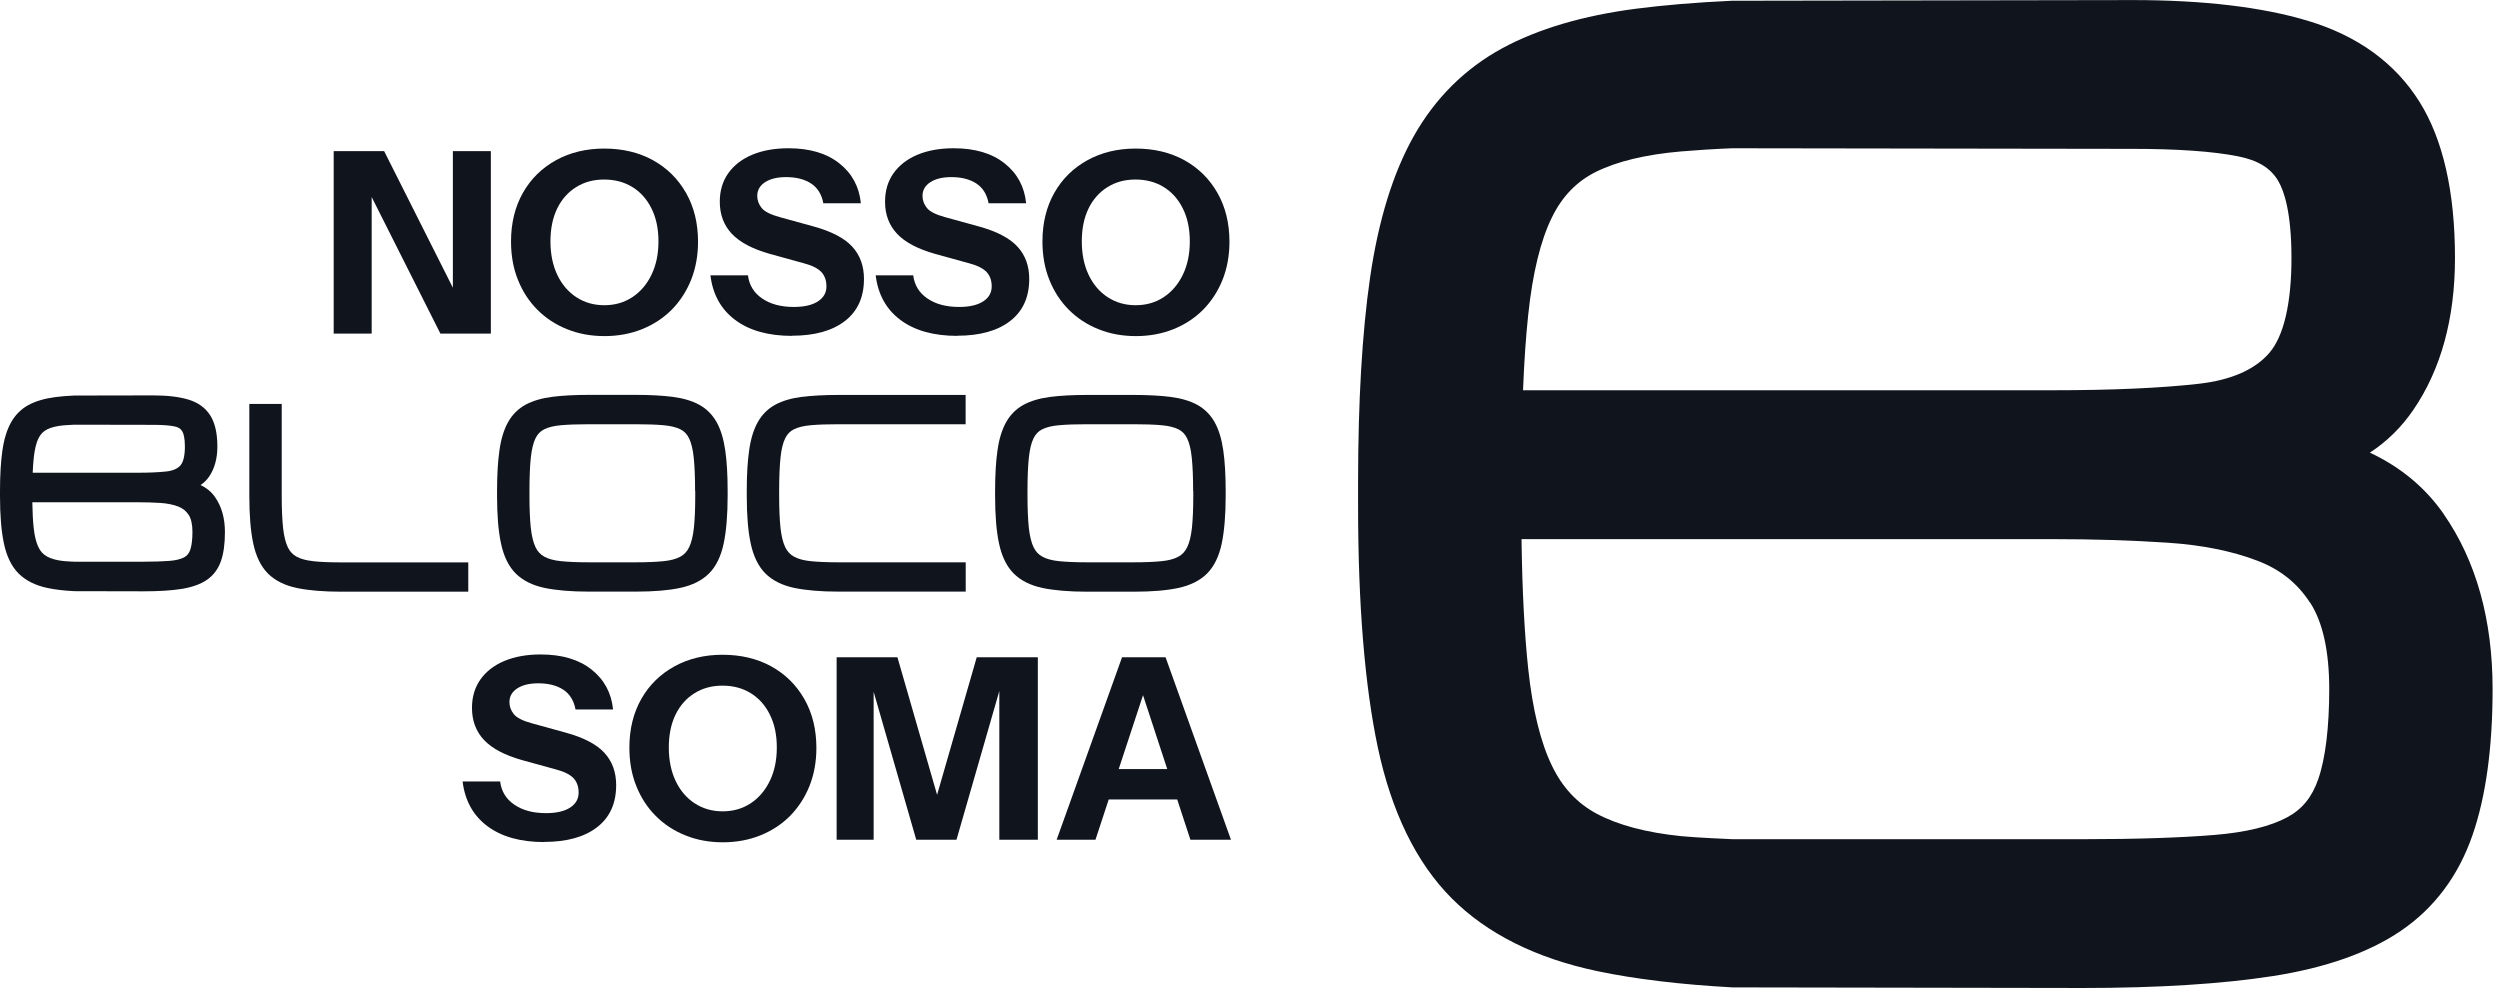
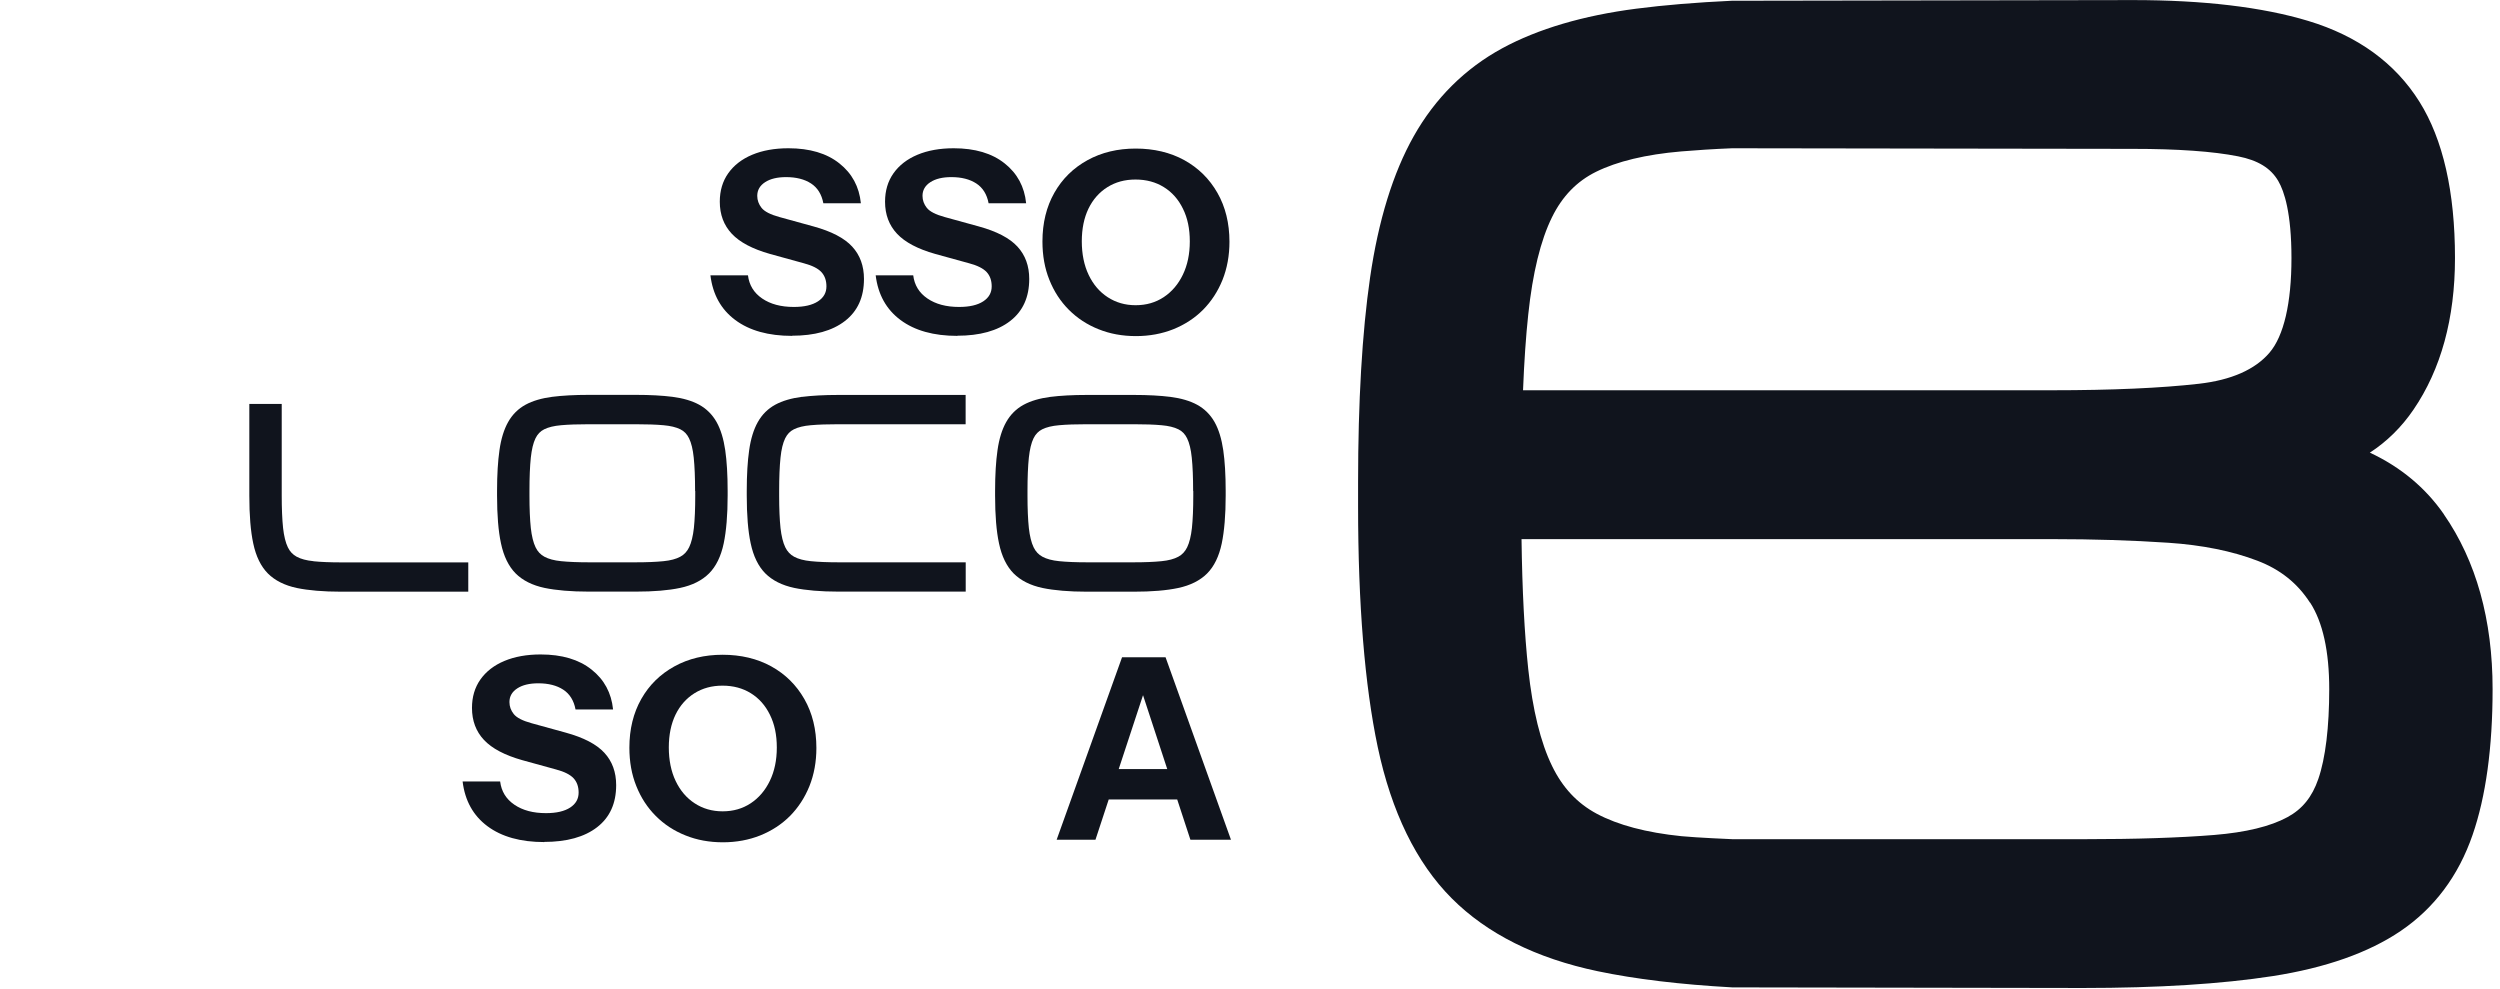
<svg xmlns="http://www.w3.org/2000/svg" width="331" height="131" viewBox="0 0 331 131" fill="none">
  <g clip-path="url(#clip0_1115_318)">
    <path d="M323.57 68.09C321.14 64.58 317.85 61.84 313.77 59.93C316.03 58.46 317.96 56.56 319.53 54.26C323.19 48.91 325.04 42.15 325.04 34.16C325.04 25.41 323.46 18.46 320.34 13.48C317.13 8.35 312.17 4.75 305.61 2.77C299.52 0.93 291.71 0.01 282.39 0.01L229.28 0.1C224.6 0.32 220.35 0.67 216.64 1.15C209.61 2.06 203.64 3.82 198.9 6.39C193.97 9.07 190.02 12.99 187.18 18.03C184.44 22.89 182.5 29.18 181.4 36.74C180.34 44.05 179.81 53.18 179.81 63.88V67C179.81 79.99 180.69 90.73 182.41 98.9C184.23 107.49 187.52 114.24 192.2 118.93C196.88 123.63 203.39 126.88 211.54 128.59C216.5 129.63 222.46 130.35 229.35 130.73L275.76 130.81C285.7 130.81 294.15 130.28 300.87 129.24C307.91 128.15 313.62 126.13 317.85 123.26C322.29 120.25 325.5 115.97 327.37 110.54C329.13 105.46 330.02 98.97 330.02 91.24C330.02 82.06 327.85 74.27 323.56 68.09H323.57ZM300.48 46.7C298.56 48.94 295.42 50.32 291.14 50.81C286.15 51.38 279.61 51.67 271.7 51.67H201.65C201.8 47.88 202.03 44.51 202.34 41.64C202.92 36.14 203.98 31.8 205.49 28.75C206.86 25.97 208.77 24.01 211.31 22.75C214.12 21.36 217.91 20.45 222.57 20.05C224.57 19.88 226.87 19.73 229.34 19.63L282.38 19.71C288.32 19.71 293.02 20.04 296.33 20.7C298.95 21.22 300.64 22.25 301.64 23.96C302.44 25.32 303.39 28.21 303.39 34.17C303.39 40.13 302.38 44.49 300.47 46.71L300.48 46.7ZM305.86 79.78C307.54 82.38 308.39 86.23 308.39 91.24C308.39 96.25 307.9 100.38 306.94 103.15C306.12 105.53 304.82 107.13 302.86 108.19C300.6 109.42 297.33 110.21 293.16 110.55C288.62 110.92 282.77 111.11 275.76 111.11H229.41C229.41 111.11 224.63 110.91 222.62 110.71C217.99 110.24 214.22 109.24 211.41 107.74C208.82 106.35 206.89 104.29 205.5 101.43C203.98 98.32 202.92 94 202.34 88.59C201.84 83.93 201.54 78.14 201.45 71.38H271.7C277.17 71.38 282.35 71.54 287.08 71.86C291.57 72.16 295.54 72.96 298.88 74.24C301.9 75.39 304.18 77.21 305.85 79.8L305.86 79.78Z" fill="#10141D" />
-     <path d="M44.18 44.17V20.01H50.86L61.6 41.35L59.96 41.75V20.01H64.99V44.17H58.31L47.57 22.83L49.21 22.43V44.17H44.18Z" fill="#10141D" />
-     <path d="M80.04 44.5C78.25 44.5 76.6 44.2 75.09 43.59C73.58 42.99 72.27 42.13 71.16 41.02C70.05 39.91 69.19 38.59 68.58 37.06C67.96 35.53 67.66 33.83 67.66 31.98C67.66 29.52 68.19 27.37 69.24 25.52C70.29 23.67 71.75 22.24 73.62 21.21C75.49 20.18 77.62 19.67 80.01 19.67C82.4 19.67 84.59 20.18 86.45 21.21C88.31 22.24 89.77 23.68 90.83 25.54C91.89 27.4 92.42 29.56 92.42 32.01C92.42 33.84 92.11 35.53 91.5 37.06C90.88 38.59 90.02 39.91 88.92 41.02C87.81 42.13 86.5 42.98 84.99 43.59C83.48 44.19 81.83 44.5 80.04 44.5ZM80.01 40.41C81.42 40.41 82.66 40.05 83.73 39.34C84.8 38.63 85.65 37.64 86.26 36.37C86.87 35.11 87.18 33.64 87.18 31.96C87.18 30.28 86.88 28.86 86.27 27.63C85.67 26.4 84.83 25.45 83.75 24.78C82.68 24.11 81.42 23.77 79.99 23.77C78.56 23.77 77.34 24.11 76.27 24.78C75.2 25.45 74.36 26.4 73.77 27.61C73.18 28.83 72.88 30.28 72.88 31.95C72.88 33.62 73.18 35.13 73.79 36.4C74.39 37.66 75.23 38.65 76.31 39.35C77.38 40.05 78.61 40.41 80 40.41H80.01Z" fill="#10141D" />
    <path d="M104.87 44.47C101.74 44.47 99.23 43.77 97.35 42.37C95.47 40.97 94.37 39 94.06 36.45H99.03C99.19 37.75 99.81 38.77 100.91 39.52C102.01 40.27 103.4 40.64 105.1 40.64C106.49 40.64 107.55 40.39 108.3 39.9C109.05 39.41 109.42 38.75 109.42 37.92C109.42 37.14 109.2 36.51 108.75 36.02C108.3 35.54 107.53 35.15 106.44 34.86L101.94 33.62C99.64 32.97 97.95 32.08 96.89 30.95C95.83 29.82 95.3 28.41 95.3 26.71C95.3 25.26 95.67 24 96.42 22.94C97.17 21.88 98.23 21.06 99.59 20.49C100.95 19.92 102.55 19.63 104.39 19.63C107.21 19.63 109.46 20.3 111.13 21.63C112.81 22.96 113.76 24.72 113.98 26.91H109.01C108.79 25.73 108.24 24.85 107.38 24.29C106.52 23.73 105.42 23.45 104.08 23.45C102.92 23.45 101.99 23.67 101.3 24.12C100.61 24.57 100.26 25.17 100.26 25.93C100.26 26.51 100.45 27.04 100.83 27.52C101.21 28 102 28.41 103.21 28.74L107.71 29.98C110.08 30.63 111.79 31.52 112.83 32.65C113.87 33.78 114.39 35.21 114.39 36.93C114.39 39.35 113.55 41.2 111.87 42.5C110.19 43.8 107.85 44.45 104.86 44.45L104.87 44.47Z" fill="#10141D" />
    <path d="M126.75 44.47C123.62 44.47 121.11 43.77 119.23 42.37C117.35 40.97 116.25 39 115.94 36.45H120.91C121.07 37.75 121.69 38.77 122.79 39.52C123.89 40.27 125.28 40.64 126.98 40.64C128.37 40.64 129.43 40.39 130.18 39.9C130.93 39.41 131.3 38.75 131.3 37.92C131.3 37.14 131.08 36.51 130.63 36.02C130.18 35.54 129.41 35.15 128.32 34.86L123.82 33.62C121.52 32.97 119.83 32.08 118.77 30.95C117.71 29.82 117.18 28.41 117.18 26.71C117.18 25.26 117.55 24 118.3 22.94C119.05 21.88 120.11 21.06 121.47 20.49C122.83 19.92 124.43 19.63 126.27 19.63C129.09 19.63 131.34 20.3 133.01 21.63C134.69 22.96 135.64 24.72 135.86 26.91H130.89C130.67 25.73 130.12 24.85 129.26 24.29C128.4 23.73 127.3 23.45 125.96 23.45C124.8 23.45 123.87 23.67 123.18 24.12C122.49 24.57 122.14 25.17 122.14 25.93C122.14 26.51 122.33 27.04 122.71 27.52C123.09 28 123.88 28.41 125.09 28.74L129.59 29.98C131.96 30.63 133.67 31.52 134.71 32.65C135.75 33.78 136.27 35.21 136.27 36.93C136.27 39.35 135.43 41.2 133.75 42.5C132.07 43.8 129.73 44.45 126.74 44.45L126.75 44.47Z" fill="#10141D" />
    <path d="M150.4 44.5C148.61 44.5 146.96 44.2 145.45 43.59C143.94 42.99 142.63 42.13 141.52 41.02C140.41 39.91 139.55 38.59 138.94 37.06C138.32 35.53 138.02 33.83 138.02 31.98C138.02 29.52 138.55 27.37 139.6 25.52C140.65 23.67 142.11 22.24 143.98 21.21C145.85 20.18 147.98 19.67 150.37 19.67C152.76 19.67 154.95 20.18 156.81 21.21C158.67 22.24 160.13 23.68 161.19 25.54C162.25 27.4 162.78 29.56 162.78 32.01C162.78 33.84 162.47 35.53 161.86 37.06C161.24 38.59 160.38 39.91 159.28 41.02C158.17 42.13 156.86 42.98 155.35 43.59C153.84 44.19 152.19 44.5 150.4 44.5ZM150.36 40.41C151.77 40.41 153.01 40.05 154.08 39.34C155.15 38.63 156 37.64 156.61 36.37C157.22 35.11 157.53 33.64 157.53 31.96C157.53 30.28 157.23 28.86 156.62 27.63C156.02 26.4 155.18 25.45 154.1 24.78C153.03 24.11 151.77 23.77 150.34 23.77C148.91 23.77 147.69 24.11 146.62 24.78C145.55 25.45 144.71 26.4 144.12 27.61C143.53 28.83 143.23 30.28 143.23 31.95C143.23 33.62 143.53 35.13 144.14 36.4C144.74 37.66 145.58 38.65 146.66 39.35C147.74 40.05 148.96 40.41 150.35 40.41H150.36Z" fill="#10141D" />
    <path d="M72.06 111.49C68.93 111.49 66.42 110.79 64.54 109.39C62.66 107.99 61.56 106.02 61.25 103.47H66.22C66.38 104.77 67 105.79 68.1 106.54C69.2 107.29 70.59 107.66 72.29 107.66C73.68 107.66 74.74 107.41 75.49 106.92C76.24 106.43 76.61 105.77 76.61 104.94C76.61 104.16 76.39 103.53 75.94 103.04C75.49 102.56 74.72 102.17 73.63 101.88L69.13 100.64C66.83 99.99 65.14 99.1 64.08 97.97C63.02 96.84 62.49 95.43 62.49 93.73C62.49 92.28 62.86 91.02 63.61 89.96C64.36 88.9 65.42 88.08 66.78 87.51C68.14 86.94 69.74 86.65 71.58 86.65C74.4 86.65 76.65 87.32 78.32 88.65C80 89.98 80.95 91.74 81.17 93.93H76.2C75.98 92.75 75.43 91.87 74.57 91.31C73.71 90.75 72.61 90.47 71.27 90.47C70.11 90.47 69.18 90.69 68.49 91.14C67.8 91.59 67.45 92.19 67.45 92.95C67.45 93.53 67.64 94.06 68.02 94.54C68.4 95.02 69.19 95.43 70.4 95.76L74.9 97C77.27 97.65 78.98 98.54 80.02 99.67C81.06 100.8 81.58 102.23 81.58 103.95C81.58 106.37 80.74 108.22 79.06 109.52C77.38 110.82 75.04 111.47 72.05 111.47L72.06 111.49Z" fill="#10141D" />
    <path d="M95.71 111.52C93.92 111.52 92.27 111.22 90.76 110.61C89.25 110.01 87.94 109.15 86.83 108.04C85.72 106.93 84.86 105.61 84.25 104.08C83.63 102.55 83.33 100.85 83.33 99C83.33 96.54 83.86 94.39 84.91 92.54C85.96 90.69 87.42 89.26 89.29 88.23C91.16 87.2 93.29 86.69 95.68 86.69C98.07 86.69 100.26 87.2 102.12 88.23C103.98 89.26 105.44 90.7 106.5 92.56C107.56 94.42 108.09 96.58 108.09 99.03C108.09 100.86 107.78 102.55 107.17 104.08C106.55 105.61 105.69 106.93 104.59 108.04C103.48 109.15 102.17 110 100.66 110.61C99.15 111.21 97.5 111.52 95.71 111.52ZM95.68 107.42C97.09 107.42 98.33 107.06 99.4 106.35C100.47 105.64 101.32 104.65 101.93 103.38C102.54 102.12 102.85 100.65 102.85 98.97C102.85 97.29 102.55 95.87 101.94 94.64C101.34 93.41 100.5 92.46 99.42 91.79C98.35 91.12 97.09 90.78 95.66 90.78C94.23 90.78 93.01 91.12 91.94 91.79C90.87 92.46 90.03 93.41 89.44 94.62C88.85 95.84 88.55 97.29 88.55 98.96C88.55 100.63 88.85 102.14 89.46 103.41C90.06 104.67 90.9 105.66 91.98 106.36C93.05 107.06 94.28 107.42 95.67 107.42H95.68Z" fill="#10141D" />
-     <path d="M110.77 111.18V87.02H118.82L125.53 110.3H122.61L129.32 87.02H137.41V111.18H132.31V88.47H133.18L126.64 111.18H121.31L114.83 88.67H115.67V111.18H110.77Z" fill="#10141D" />
    <path d="M139.9 111.18L148.56 87.02H152.99L145.04 111.18H139.91H139.9ZM144.46 101.82H158.01V105.85H144.46V101.82ZM157.61 111.18L149.69 87.02H154.32L162.98 111.18H157.61Z" fill="#10141D" />
    <path d="M161.96 59.61C161.74 58.11 161.36 56.86 160.82 55.9C160.26 54.9 159.47 54.12 158.5 53.59C157.56 53.08 156.38 52.73 154.98 52.55C153.64 52.38 152.01 52.29 150.13 52.29H143.9C142.02 52.29 140.39 52.38 139.05 52.55C137.66 52.73 136.47 53.08 135.53 53.59C134.55 54.12 133.77 54.9 133.21 55.9C132.67 56.86 132.28 58.11 132.07 59.61C131.86 61.06 131.75 62.87 131.75 64.999V65.62C131.75 68.2 131.92 70.329 132.27 71.95C132.63 73.659 133.28 74.99 134.21 75.93C135.14 76.86 136.43 77.51 138.04 77.85C139.57 78.169 141.54 78.34 143.9 78.34H150.13C152.48 78.34 154.45 78.18 155.99 77.85C157.6 77.51 158.89 76.86 159.82 75.93C160.75 74.999 161.4 73.659 161.76 71.95C162.1 70.32 162.28 68.19 162.28 65.62V64.999C162.28 62.88 162.17 61.06 161.96 59.61ZM157.99 64.999V65.62C157.99 67.34 157.93 68.78 157.81 69.91C157.69 70.98 157.48 71.84 157.18 72.46C156.9 73.029 156.52 73.439 156.01 73.71C155.46 74.01 154.71 74.21 153.79 74.3C152.81 74.4 151.58 74.45 150.13 74.45H143.9C142.45 74.45 141.22 74.4 140.24 74.3C139.32 74.21 138.57 74.01 138.02 73.71C137.51 73.43 137.12 73.029 136.85 72.46C136.55 71.84 136.34 70.98 136.22 69.91C136.1 68.78 136.04 67.34 136.04 65.62V64.999C136.04 63.22 136.1 61.73 136.22 60.59C136.34 59.499 136.54 58.639 136.84 58.029C137.11 57.48 137.49 57.09 137.99 56.84C138.55 56.559 139.3 56.38 140.22 56.3C141.21 56.209 142.44 56.169 143.89 56.169H150.12C151.56 56.169 152.8 56.209 153.79 56.3C154.71 56.38 155.46 56.559 156.02 56.84C156.53 57.09 156.9 57.48 157.17 58.029C157.47 58.639 157.68 59.499 157.79 60.59C157.91 61.739 157.97 63.22 157.97 64.999H157.99Z" fill="#10141D" />
    <path d="M94.88 55.89C94.32 54.89 93.53 54.11 92.56 53.58C91.62 53.07 90.44 52.72 89.04 52.54C87.7 52.37 86.07 52.28 84.19 52.28H77.96C76.08 52.28 74.45 52.37 73.11 52.54C71.72 52.72 70.53 53.07 69.59 53.58C68.61 54.11 67.83 54.89 67.27 55.89C66.73 56.85 66.34 58.1 66.13 59.6C65.92 61.05 65.81 62.86 65.81 64.99V65.61C65.81 68.19 65.98 70.32 66.33 71.94C66.69 73.65 67.34 74.98 68.27 75.92C69.2 76.85 70.49 77.5 72.1 77.84C73.63 78.16 75.6 78.33 77.96 78.33H84.19C86.54 78.33 88.51 78.17 90.05 77.84C91.66 77.5 92.95 76.85 93.88 75.92C94.81 74.99 95.46 73.65 95.82 71.94C96.16 70.31 96.34 68.18 96.34 65.61V64.99C96.34 62.87 96.23 61.05 96.02 59.6C95.8 58.1 95.42 56.85 94.88 55.89ZM92.05 65V65.62C92.05 67.34 91.99 68.78 91.87 69.91C91.75 70.98 91.54 71.84 91.24 72.46C90.96 73.03 90.58 73.44 90.07 73.71C89.52 74.01 88.77 74.21 87.85 74.3C86.87 74.4 85.64 74.45 84.19 74.45H77.96C76.51 74.45 75.28 74.4 74.3 74.3C73.38 74.21 72.63 74.01 72.08 73.71C71.57 73.43 71.18 73.03 70.91 72.46C70.61 71.84 70.4 70.98 70.28 69.91C70.16 68.78 70.1 67.34 70.1 65.62V65C70.1 63.22 70.16 61.73 70.28 60.59C70.4 59.5 70.6 58.64 70.9 58.03C71.17 57.48 71.55 57.09 72.05 56.84C72.61 56.56 73.36 56.38 74.28 56.3C75.27 56.21 76.5 56.17 77.95 56.17H84.18C85.62 56.17 86.86 56.21 87.85 56.3C88.77 56.38 89.52 56.56 90.08 56.84C90.59 57.09 90.96 57.48 91.23 58.03C91.53 58.64 91.74 59.5 91.85 60.59C91.97 61.74 92.03 63.22 92.03 65H92.05Z" fill="#10141D" />
    <path d="M106.17 52.54C104.78 52.72 103.59 53.07 102.65 53.58C101.67 54.11 100.89 54.889 100.33 55.889C99.79 56.849 99.4 58.099 99.19 59.599C98.98 61.05 98.87 62.859 98.87 64.99V65.61C98.87 68.19 99.04 70.32 99.39 71.94C99.75 73.65 100.4 74.98 101.33 75.919C102.26 76.85 103.55 77.499 105.16 77.84C106.69 78.159 108.66 78.33 111.02 78.33H127.86V74.45H111.02C109.57 74.45 108.34 74.4 107.36 74.3C106.44 74.21 105.69 74.01 105.14 73.71C104.63 73.43 104.24 73.019 103.97 72.46C103.67 71.84 103.46 70.98 103.34 69.91C103.22 68.78 103.16 67.34 103.16 65.62V64.999C103.16 63.22 103.22 61.73 103.34 60.59C103.45 59.499 103.66 58.639 103.96 58.029C104.23 57.48 104.61 57.09 105.11 56.84C105.67 56.559 106.42 56.38 107.34 56.3C108.33 56.209 109.56 56.169 111.01 56.169H127.85V52.29H111.01C109.13 52.29 107.5 52.38 106.16 52.55L106.17 52.54Z" fill="#10141D" />
    <path d="M41.5 74.3C40.58 74.21 39.83 74.01 39.28 73.71C38.77 73.43 38.38 73.03 38.11 72.46C37.81 71.84 37.6 70.98 37.48 69.91C37.36 68.78 37.3 67.34 37.3 65.62V53.48H33.01V65.62C33.01 68.2 33.18 70.33 33.53 71.95C33.89 73.66 34.54 74.99 35.47 75.93C36.4 76.86 37.69 77.51 39.3 77.85C40.83 78.17 42.8 78.34 45.16 78.34H62V74.46H45.16C43.71 74.46 42.48 74.41 41.5 74.31V74.3Z" fill="#10141D" />
-     <path d="M28.49 65.84C28.01 65.14 27.36 64.6 26.55 64.22C27 63.93 27.38 63.55 27.69 63.1C28.41 62.04 28.78 60.7 28.78 59.12C28.78 57.39 28.47 56.01 27.85 55.02C27.21 54 26.23 53.29 24.93 52.9C23.72 52.54 22.18 52.35 20.33 52.35L9.81 52.37C8.88 52.41 8.04 52.48 7.3 52.58C5.91 52.76 4.72 53.11 3.78 53.62C2.8 54.15 2.02 54.93 1.46 55.93C0.92 56.89 0.53 58.14 0.32 59.64C0.11 61.09 0 62.9 0 65.02V65.64C0 68.21 0.17 70.34 0.52 71.96C0.88 73.66 1.53 75 2.46 75.93C3.39 76.86 4.68 77.51 6.29 77.85C7.27 78.06 8.45 78.2 9.82 78.27L19.02 78.29C20.99 78.29 22.66 78.19 24 77.98C25.39 77.76 26.53 77.36 27.37 76.79C28.25 76.19 28.89 75.34 29.26 74.27C29.61 73.26 29.78 71.98 29.78 70.45C29.78 68.63 29.35 67.09 28.5 65.86L28.49 65.84ZM23.91 61.6C23.53 62.04 22.91 62.32 22.06 62.42C21.07 62.53 19.77 62.59 18.21 62.59H4.33C4.36 61.84 4.41 61.17 4.47 60.6C4.59 59.51 4.79 58.65 5.09 58.04C5.36 57.49 5.74 57.1 6.24 56.85C6.8 56.57 7.55 56.39 8.47 56.31C8.87 56.28 9.32 56.25 9.81 56.23L20.32 56.25C21.5 56.25 22.43 56.32 23.08 56.45C23.6 56.55 23.93 56.76 24.13 57.1C24.29 57.37 24.48 57.94 24.48 59.12C24.48 60.3 24.28 61.16 23.9 61.61L23.91 61.6ZM24.98 68.16C25.31 68.68 25.48 69.44 25.48 70.43C25.48 71.42 25.38 72.24 25.19 72.79C25.03 73.26 24.77 73.58 24.38 73.79C23.93 74.03 23.29 74.19 22.46 74.26C21.56 74.33 20.4 74.37 19.01 74.37H9.83C9.83 74.37 8.88 74.33 8.48 74.29C7.56 74.2 6.82 74 6.26 73.7C5.75 73.43 5.36 73.02 5.09 72.45C4.79 71.83 4.58 70.98 4.46 69.91C4.36 68.99 4.3 67.84 4.28 66.5H18.2C19.28 66.5 20.31 66.53 21.25 66.59C22.14 66.65 22.93 66.81 23.59 67.06C24.19 67.29 24.64 67.65 24.97 68.16H24.98Z" fill="#10141D" />
  </g>
  <defs>
    <clipPath id="clip0_1115_318">
      <rect width="330.03" height="130.8" fill="white" />
    </clipPath>
  </defs>
</svg>